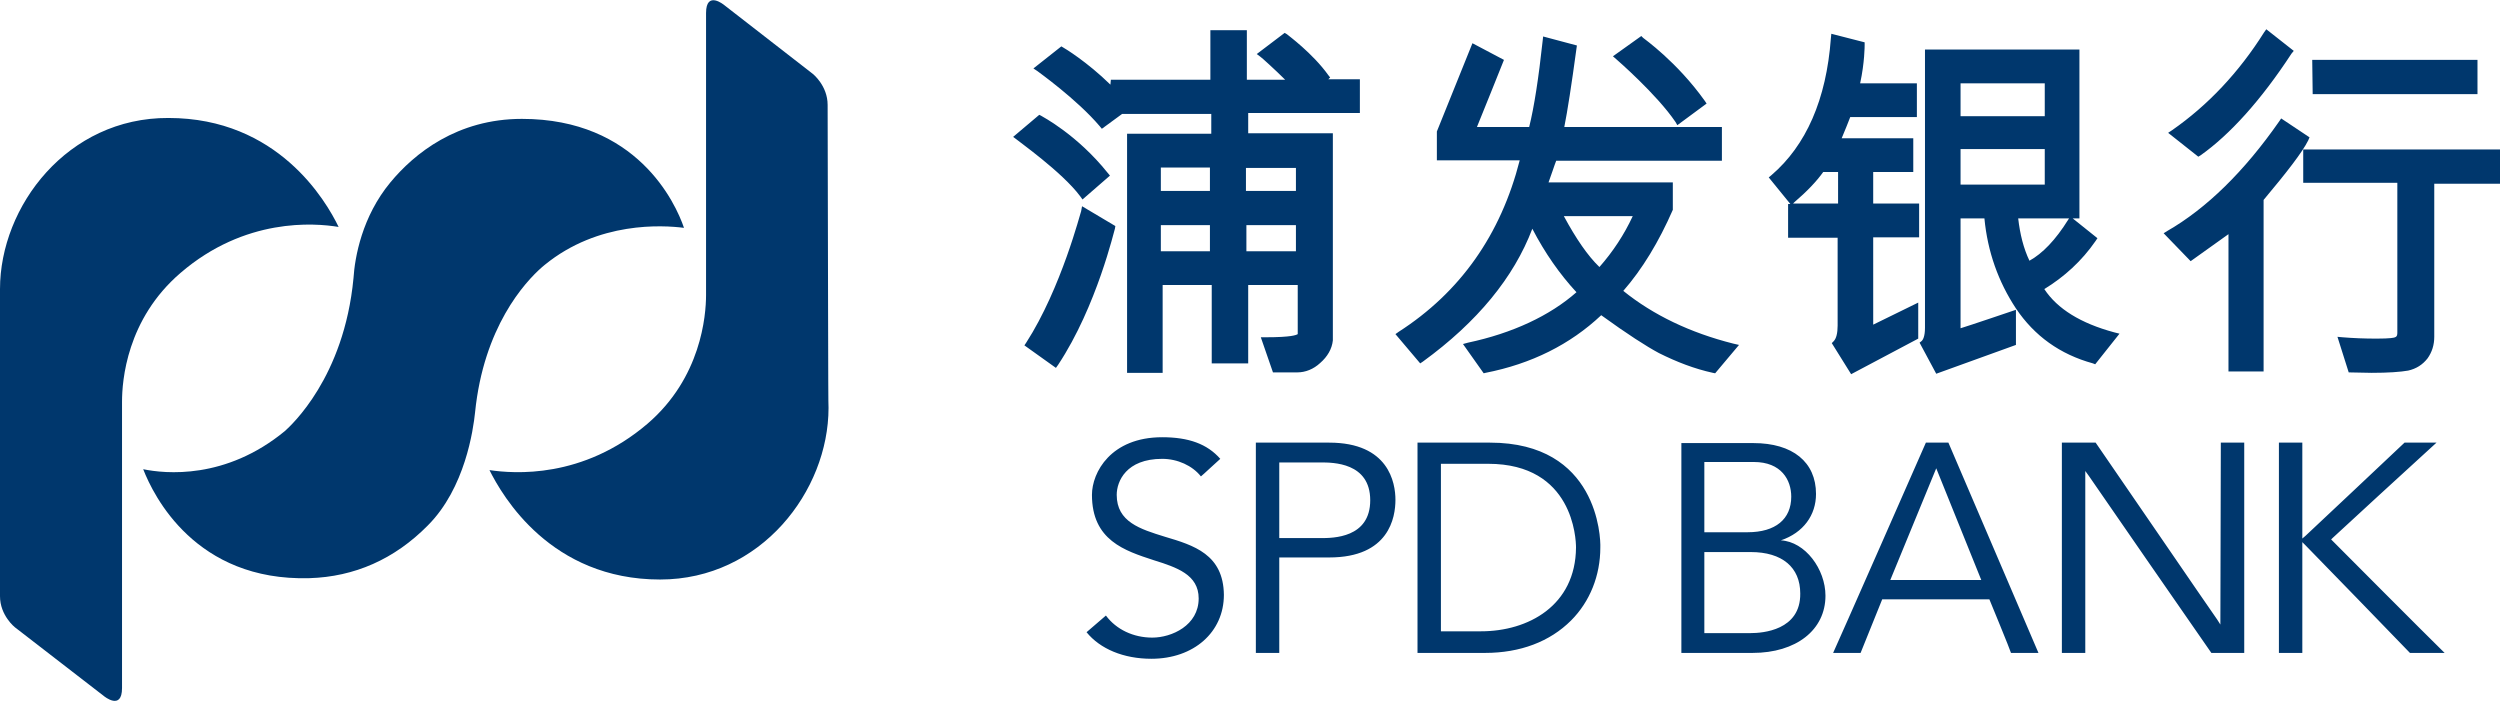
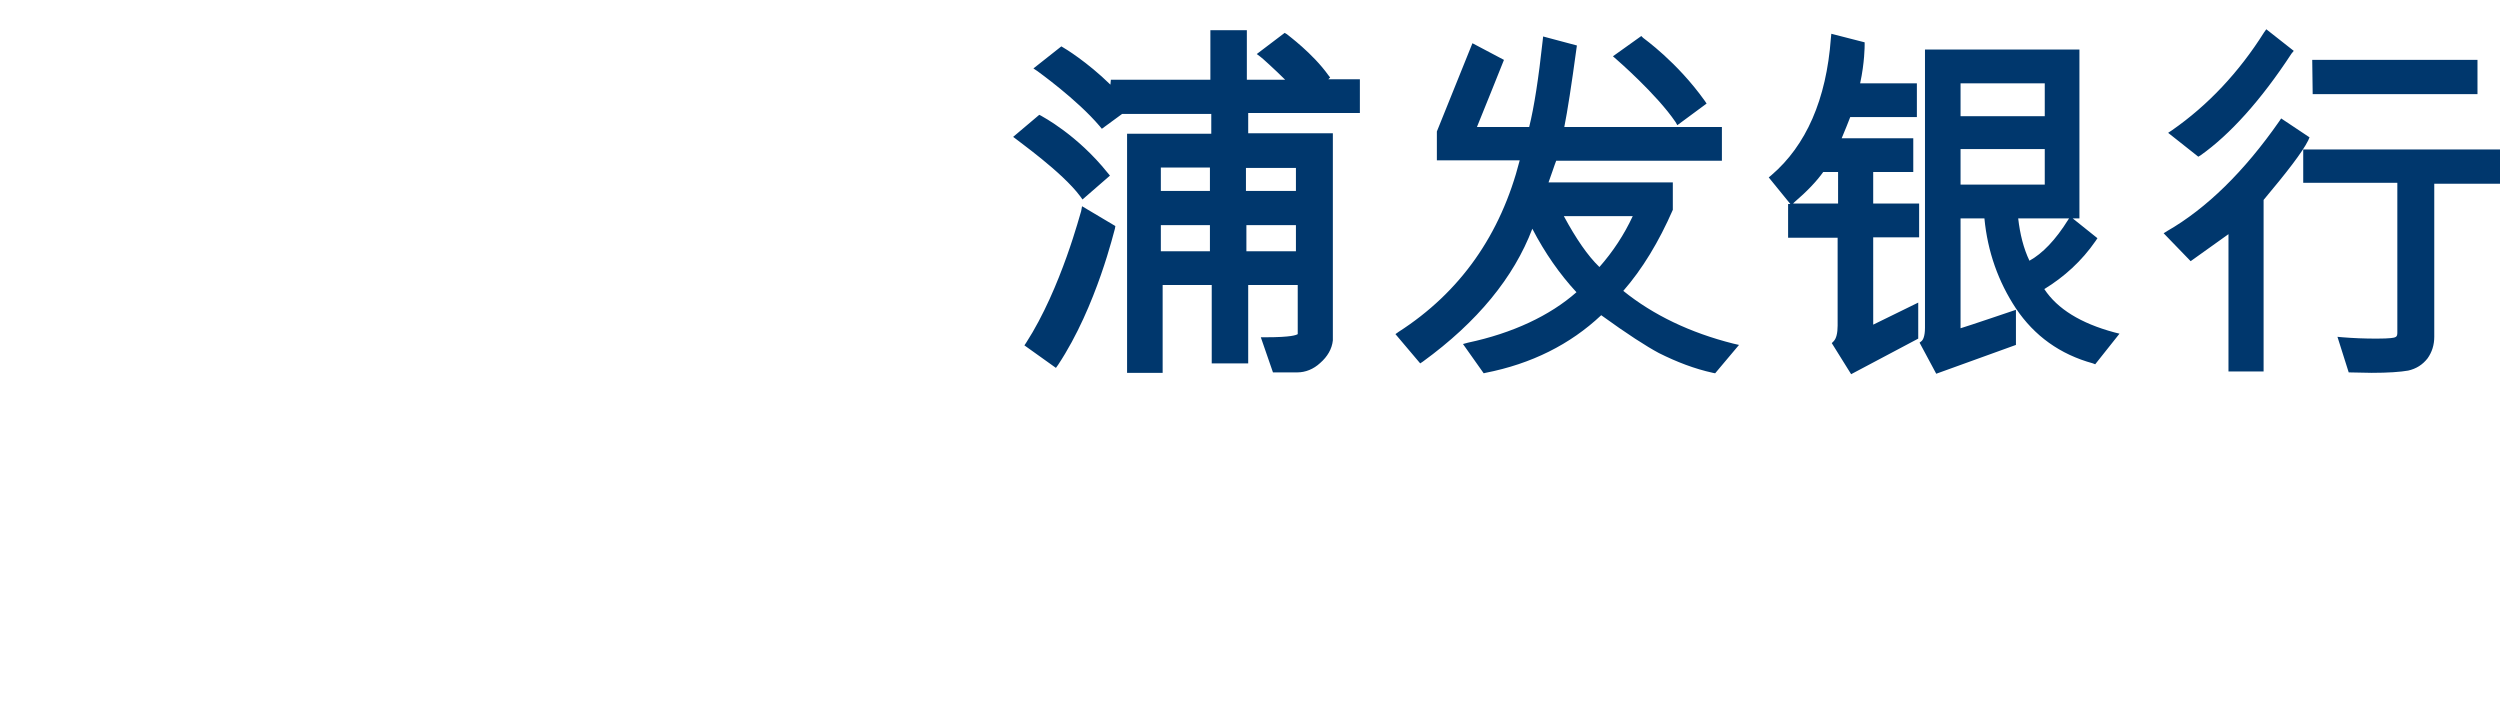
<svg xmlns="http://www.w3.org/2000/svg" version="1.1" id="Layer_1" x="0px" y="0px" viewBox="0 0 555.2 155.7" style="enable-background:new 0 0 555.2 155.7;" xml:space="preserve">
  <style type="text/css">
	.st0{fill:#00376D;}
</style>
-   <path class="st0" d="M120.4,59.3l0.6-0.5c11.9-9.7,26.2-8.8,30.9-8.2c-1.9-5.6-10.5-24.2-36-24.2c-14.4,0-23.9,7.7-29.2,14.1  c-6.3,7.6-7.9,16.6-8.2,21.3c-2.1,22.1-13.9,32.7-15.2,33.9c-13.2,10.9-26.7,9.5-31.5,8.5c2.3,5.9,11.6,24.9,36.9,24.2  c10-0.3,18.9-4.2,26.3-11.7c8.3-8.3,10.1-21.3,10.5-25.1C107.4,72.7,116.5,62.7,120.4,59.3 M183.8,23.3c0-4.3-3.3-6.9-3.3-6.9  L160.8,1.1c0,0-4-3.3-4,1.8v61c0,0.1,0,0.7,0,1.6c0,4.6-1.1,18.4-13,28.6c-14.4,12.3-29.7,11.1-35.1,10.3  c2.9,5.8,13.6,24.3,37.9,24.3c22.4,0,37.4-19.7,37.4-38.1C183.9,90.4,183.9,55.1,183.8,23.3 M40.1,60.6  c14.3-12.3,29.7-11.1,35.1-10.2c-2.8-5.8-13.5-24.2-37.8-24.2C15,26.1,0,45.8,0,64.2c0,0,0,36.4,0,68.2c0,4.3,3.3,6.9,3.3,6.9  l19.8,15.3c0,0,4,3.3,4-1.8v-62c0-0.1,0-0.7,0-1.6C27.1,84.6,28.1,70.9,40.1,60.6" />
  <path class="st0" d="M240.1,46.9C240,47,235.7,64,227.9,76.1l-0.4,0.6l7,5L235,81c8.6-13,12.5-30.1,12.6-30.2l0.1-0.6l-7.4-4.4   M239.9,43.6l0.5,0.7l6.1-5.3l-0.5-0.6c-6.8-8.5-14.5-12.5-14.8-12.7l-0.4-0.2l-5.8,4.9l0.8,0.6C225.8,31.1,235.9,38.2,239.9,43.6   M295.4,17.2l-0.4-0.5c-3.5-4.9-9-8.9-9.2-9.1l-0.5-0.3l-6.2,4.7l0.8,0.6c0.1,0,3.4,3,5.5,5.1h-8.5v-11h-8.1v11h-22.1l-0.1,1.1  c-5.2-5.1-10.2-8.1-10.4-8.2l-0.5-0.3l-6.2,4.9l0.9,0.6c0.1,0.1,8.7,6.2,13.8,12.2l0.5,0.6c0,0,4.1-3,4.5-3.3h19.8v4.4h-18.7v53.1  h7.9V63.3h10.9v17.4h8.1V63.3h11v10.9c-0.3,0.2-1.4,0.7-7.1,0.7h-1.1l2.7,7.8h5.4c1.8,0,3.6-0.7,5.1-2.1c1.6-1.4,2.6-3.1,2.8-5v-46  h-18.8v-4.5h24.8v-7.5H295L295.4,17.2 M268.7,55.8h-10.9V50h10.9V55.8z M268.7,42.4h-10.9v-5.2h10.9V42.4z M287.8,55.8h-11V50h11  V55.8z M287.8,42.4h-11.1v-5.1h11.1V42.4z M360.5,64.6c4.2-4.8,7.9-10.9,11-18l0-0.1v-6h-27.6c0.5-1.3,1.4-4.1,1.7-4.8h36.8v-7.5  h-35c0.7-3.5,1.6-9.3,2.7-17.4l0.1-0.7l-7.5-2L342.6,9c-0.9,8.3-1.9,14.8-3,19.2h-11.6c0.8-1.9,6-14.9,6-14.9L327,9.6l-7.9,19.6v6.4  h18.4c-4.2,16.5-13.2,29.3-26.9,38.1l-0.7,0.5l5.5,6.5l0.6-0.4c12.1-8.8,20.2-18.7,24.3-29.5c2.8,5.4,6.1,10.1,9.8,14.1  c-5.9,5.2-14.2,9.1-24.1,11.2l-1.1,0.3l4.6,6.5l0.4-0.1c10.2-2,18.8-6.3,25.7-12.8c5.8,4.2,10,6.9,12.8,8.4c4,2,7.9,3.5,12,4.4  l0.5,0.1l5.3-6.3l-1.3-0.3C375.4,73.9,367.2,70,360.5,64.6 M355.2,59.3c-2.6-2.5-5.2-6.3-7.9-11.3h15.3  C360.7,52.1,358.2,55.9,355.2,59.3 M416.1,38.2h8.8v-7.5H409c0.8-1.9,1.4-3.4,1.9-4.7h14.8v-7.5h-12.6c1-4.6,1-8.3,1-8.5V9.4  l-7.4-1.9l-0.1,1c-1,13.6-5.5,23.8-13.2,30.4l-0.6,0.5l4.8,5.9h-0.5v7.5h11v19.5c0,1.7-0.3,2.9-0.9,3.5l-0.4,0.4l4.3,6.9l14.9-7.9  v-8c0,0-8.2,4-10,4.9V52.7h10.2v-7.5h-10.2V38.2z M408.2,45.2h-10l0.3-0.3c2.8-2.4,4.9-4.6,6.4-6.7h3.3V45.2z M454,64.2  c4.4-2.7,8.3-6.2,11.4-10.7l0.4-0.6l-5.5-4.4h1.5V11h-34.3v61.8c0,2-0.5,2.7-0.7,2.9l-0.5,0.4L430,83l17.7-6.4v-7.8  c0,0-10.6,3.6-12.3,4.1V48.5h5.3c0.7,7.4,3.1,14.1,7,20c4.1,6.1,9.8,10.2,17.1,12.2l0.5,0.2l5.4-6.8l-1.2-0.3  C462.1,71.8,456.9,68.6,454,64.2 M435.4,18.5h18.7v7.3h-18.7V18.5z M435.4,33.1h18.7V41h-18.7V33.1z M450.7,57.9  c-1.3-2.7-2.1-5.9-2.5-9.4h11.3l-0.2,0.3C456.5,53.3,453.6,56.3,450.7,57.9 M488.7,34.5c6.5-4.6,13.4-12.2,20.2-22.6l0.5-0.6  l-6.1-4.8l-0.5,0.7c-5.6,8.9-12.5,16.2-20.4,21.7l-0.9,0.6l6.7,5.3L488.7,34.5z M511.5,33.1v7.5h20.9V74c0,0.7-0.3,0.8-0.5,0.9  c-0.2,0.1-1,0.3-4.1,0.3c-2.7,0-5.2-0.1-7.6-0.3l-1.1-0.1l2.5,7.9l5.1,0.1c3.7,0,6.4-0.2,8.1-0.5c1.8-0.4,3.2-1.3,4.3-2.7  c1-1.4,1.5-3,1.5-4.8v-34h14.6v-7.6H511.5z M512.9,30.5l-6.3-4.2l-0.4,0.6c-7.8,11.2-16.2,19.4-24.9,24.4l-0.8,0.5l6,6.2  c0,0,6.6-4.7,8.4-6v30.5h7.8V44.4c5.2-6.2,8.6-10.6,9.9-13.2L512.9,30.5z M550.2,20.9v-7.6h-36.7l0.1,7.6H550.2z M372.1,27.1  l0.4,0.7l6.5-4.8l-0.4-0.6c-6.2-8.7-13.5-13.8-13.7-14L364.5,8l-6.3,4.5l0.8,0.7C359,13.2,367.9,20.9,372.1,27.1" />
-   <path class="st0" d="M493.1,138.7l-0.7-1.1c-1.1-1.5-25.1-36.6-27-39.3h-7.5V145h5.2v-40.4l0.8,1.1c1,1.5,25.3,36.6,27.2,39.3h7.3  V98.3h-5.2 M518,120.1l-0.3-0.3l0.3-0.3c0.2-0.2,19-17.5,23.1-21.2H534c-1.7,1.6-21.1,19.9-22,20.7l-0.7,0.6V98.3h-5.2V145h5.2  v-24.6l0.7,0.7c0.9,0.9,21.5,22.1,23.2,23.9h7.7C538.8,141,518.2,120.3,518,120.1 M258.7,119.2c-5.5-1.7-10.7-3.3-10.7-9.3  c0-3,2.1-8,10.1-8c3.4,0,6.7,1.5,8.6,3.9c0.3-0.2,3.7-3.4,4.3-3.9c-2.9-3.3-7-4.8-12.9-4.8c-11.4,0-15.6,7.8-15.6,12.8  c0,10.1,7.3,12.4,13.7,14.5c5.1,1.6,10,3.2,10,8.5c0,6-6,8.7-10.3,8.7c-4.2,0-8-1.8-10.3-4.9c-0.5,0.4-3.8,3.3-4.3,3.7  c3,3.7,8.2,5.9,14.4,5.9c9.4,0,16.1-5.9,16.1-14.2C271.7,123.1,265.1,121.1,258.7,119.2 M295.2,98.3h-16.3V145h5.2v-21.2h11.1  c13.3,0,14.7-8.9,14.7-12.8C309.9,107.2,308.4,98.3,295.2,98.3 M293.3,119.5h-9.2v-16.8h9.2c2.7,0,11,0,11,8.4  C304.3,119.5,296,119.5,293.3,119.5 M330.9,98.3h-16.1V145h15c7.8,0,14.4-2.5,19.1-7.2c4.2-4.2,6.5-10,6.5-16.2  C355.5,119.3,354.8,98.3,330.9,98.3 M328.9,140.2H320v-37.2h10.5c18.9,0,19.5,16.7,19.5,18.6C349.9,134.5,339.4,140.2,328.9,140.2   M395.5,120c5-1.7,7.8-5.6,7.8-10.3c0-7.1-5.2-11.3-13.9-11.3h-16V145h15.8c9.7,0,16.2-5.1,16.2-12.7  C405.4,126.4,400.9,120.3,395.5,120 M378.5,102.6h11c6.1,0,8.3,4,8.3,7.7c0,5-3.5,7.9-9.7,7.9h-9.6V102.6z M388.8,140.6h-10.3v-18  h10.3c7,0,11,3.4,11,9.2C399.9,140,391.4,140.6,388.8,140.6 M427.7,98.3c-0.2,0.5-20.1,45.7-20.6,46.7h6.1  c0.2-0.5,4.8-11.9,4.8-11.9h23.8c0,0,4.7,11.4,4.8,11.9h6.1c-0.5-1.1-19.8-46.3-20-46.7H427.7z M419.8,128.8L430,104l10,24.8H419.8z  " />
</svg>